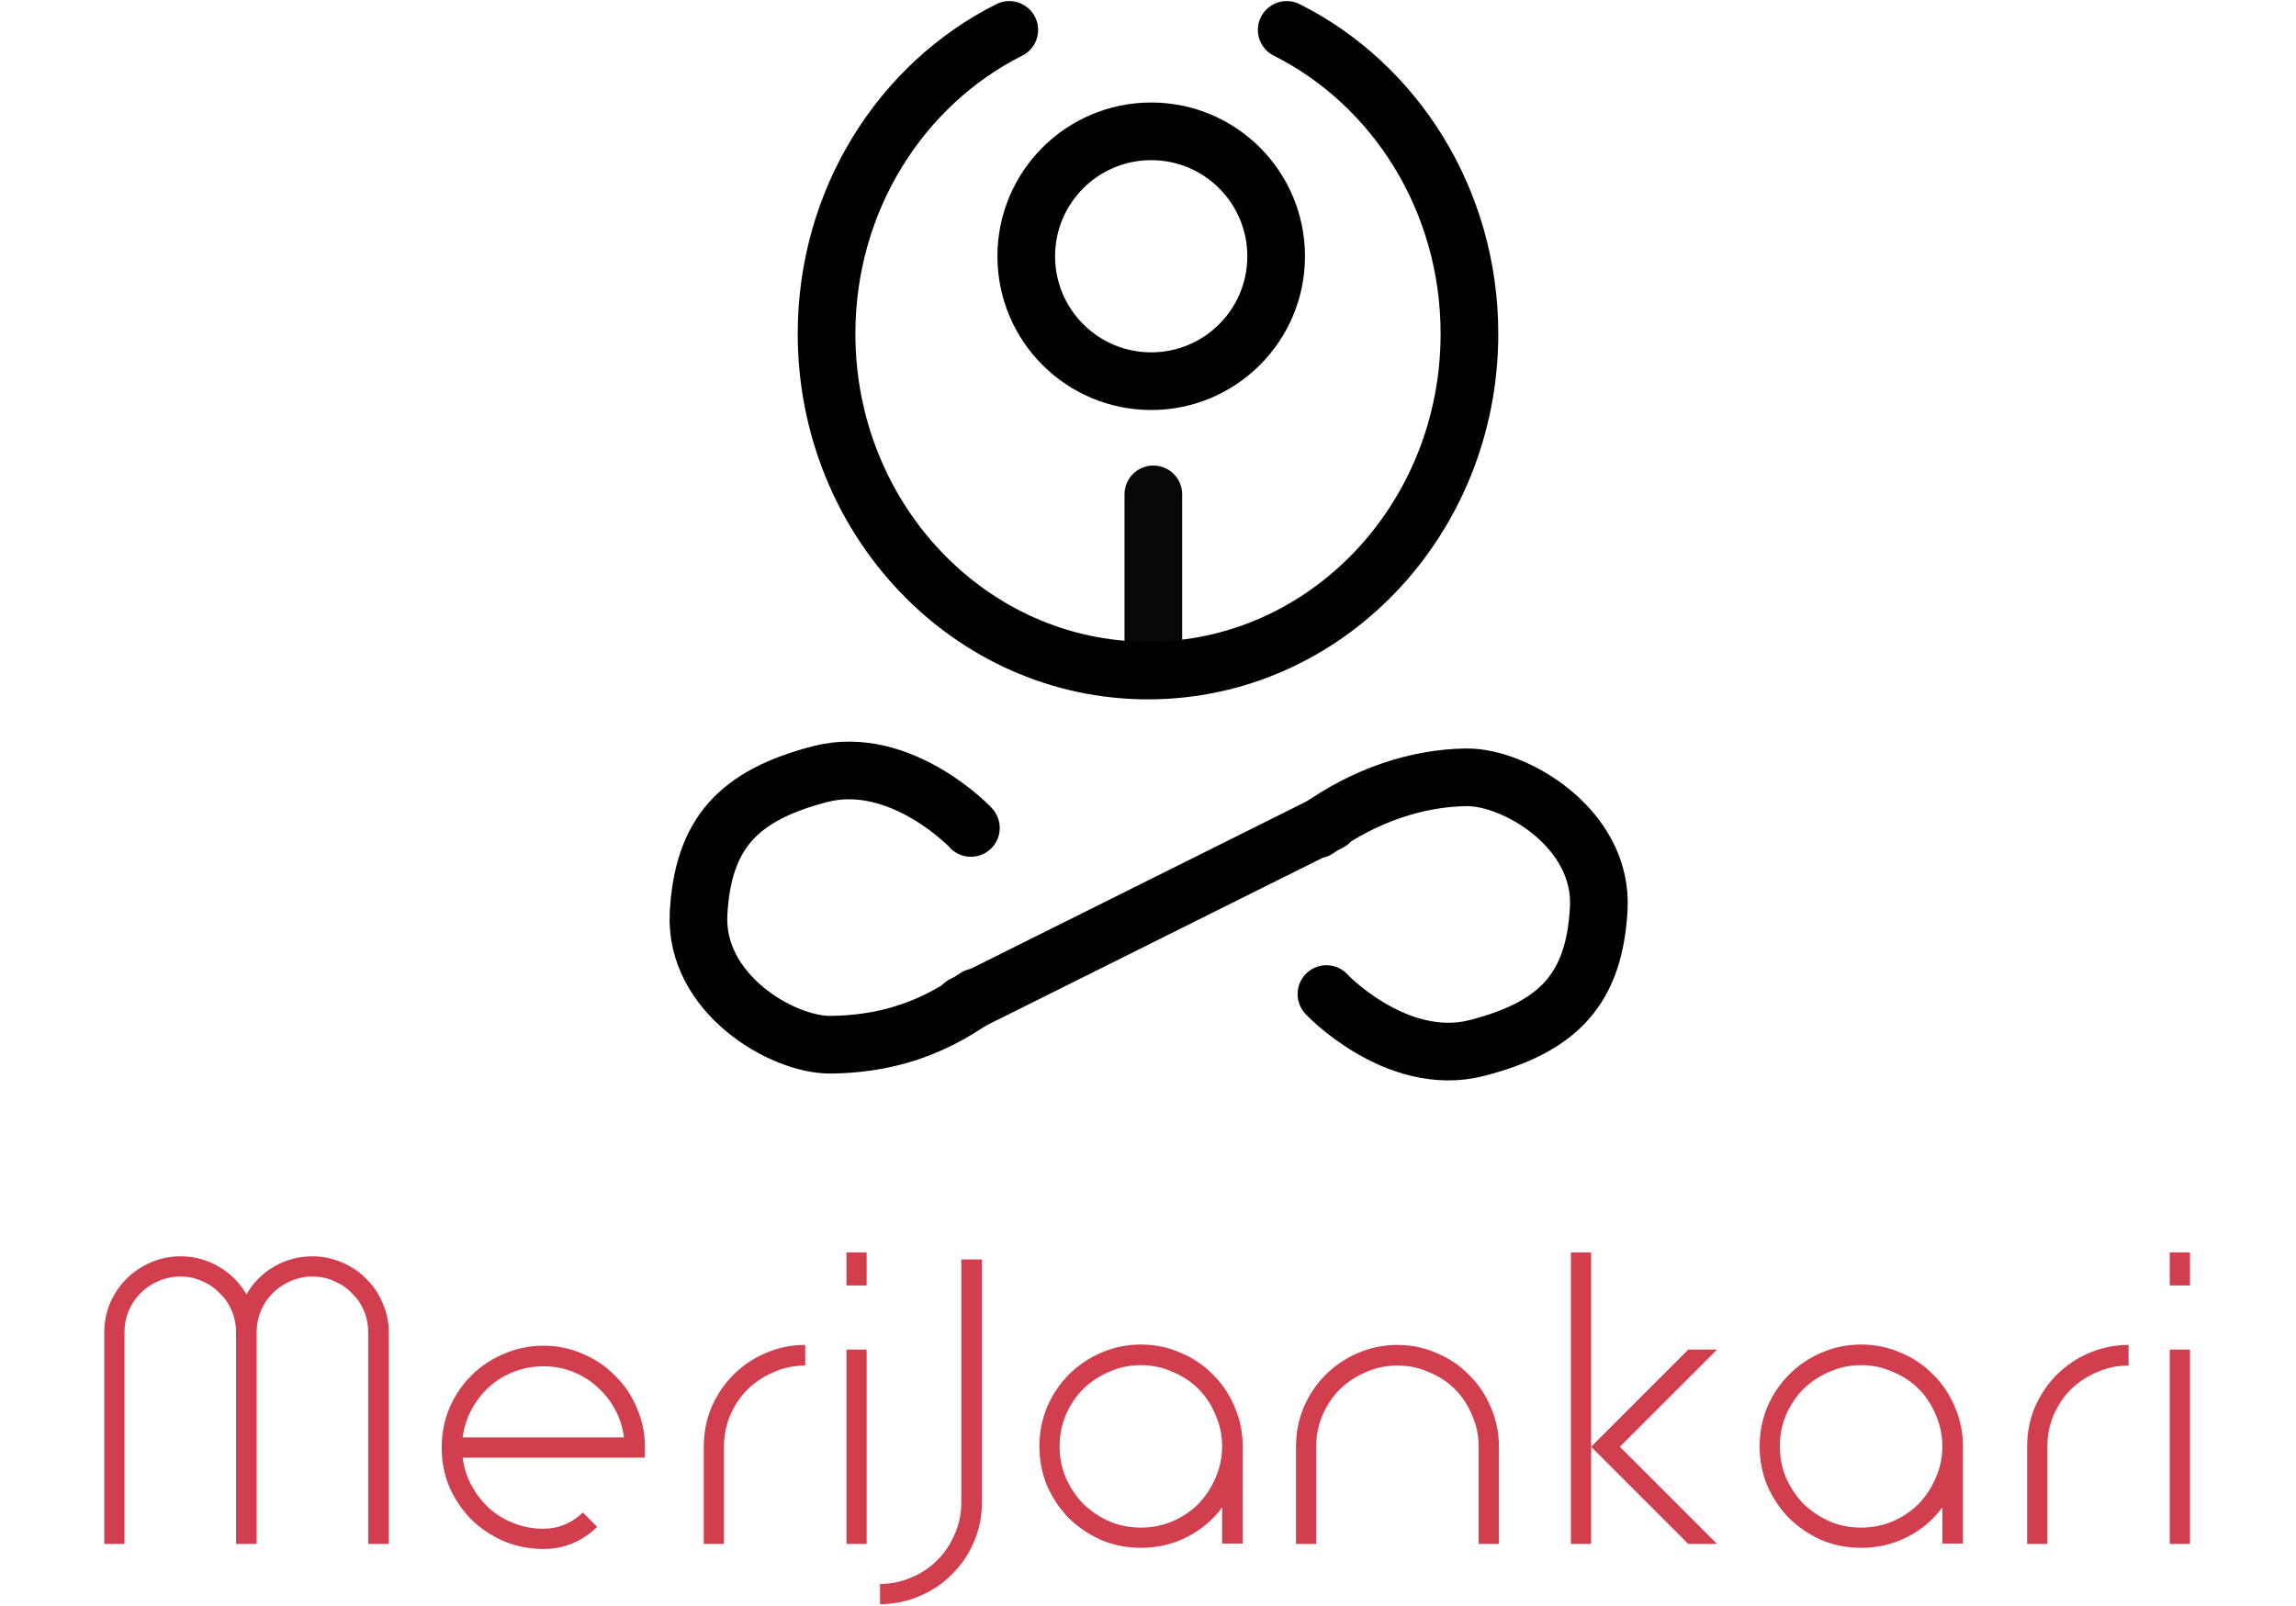
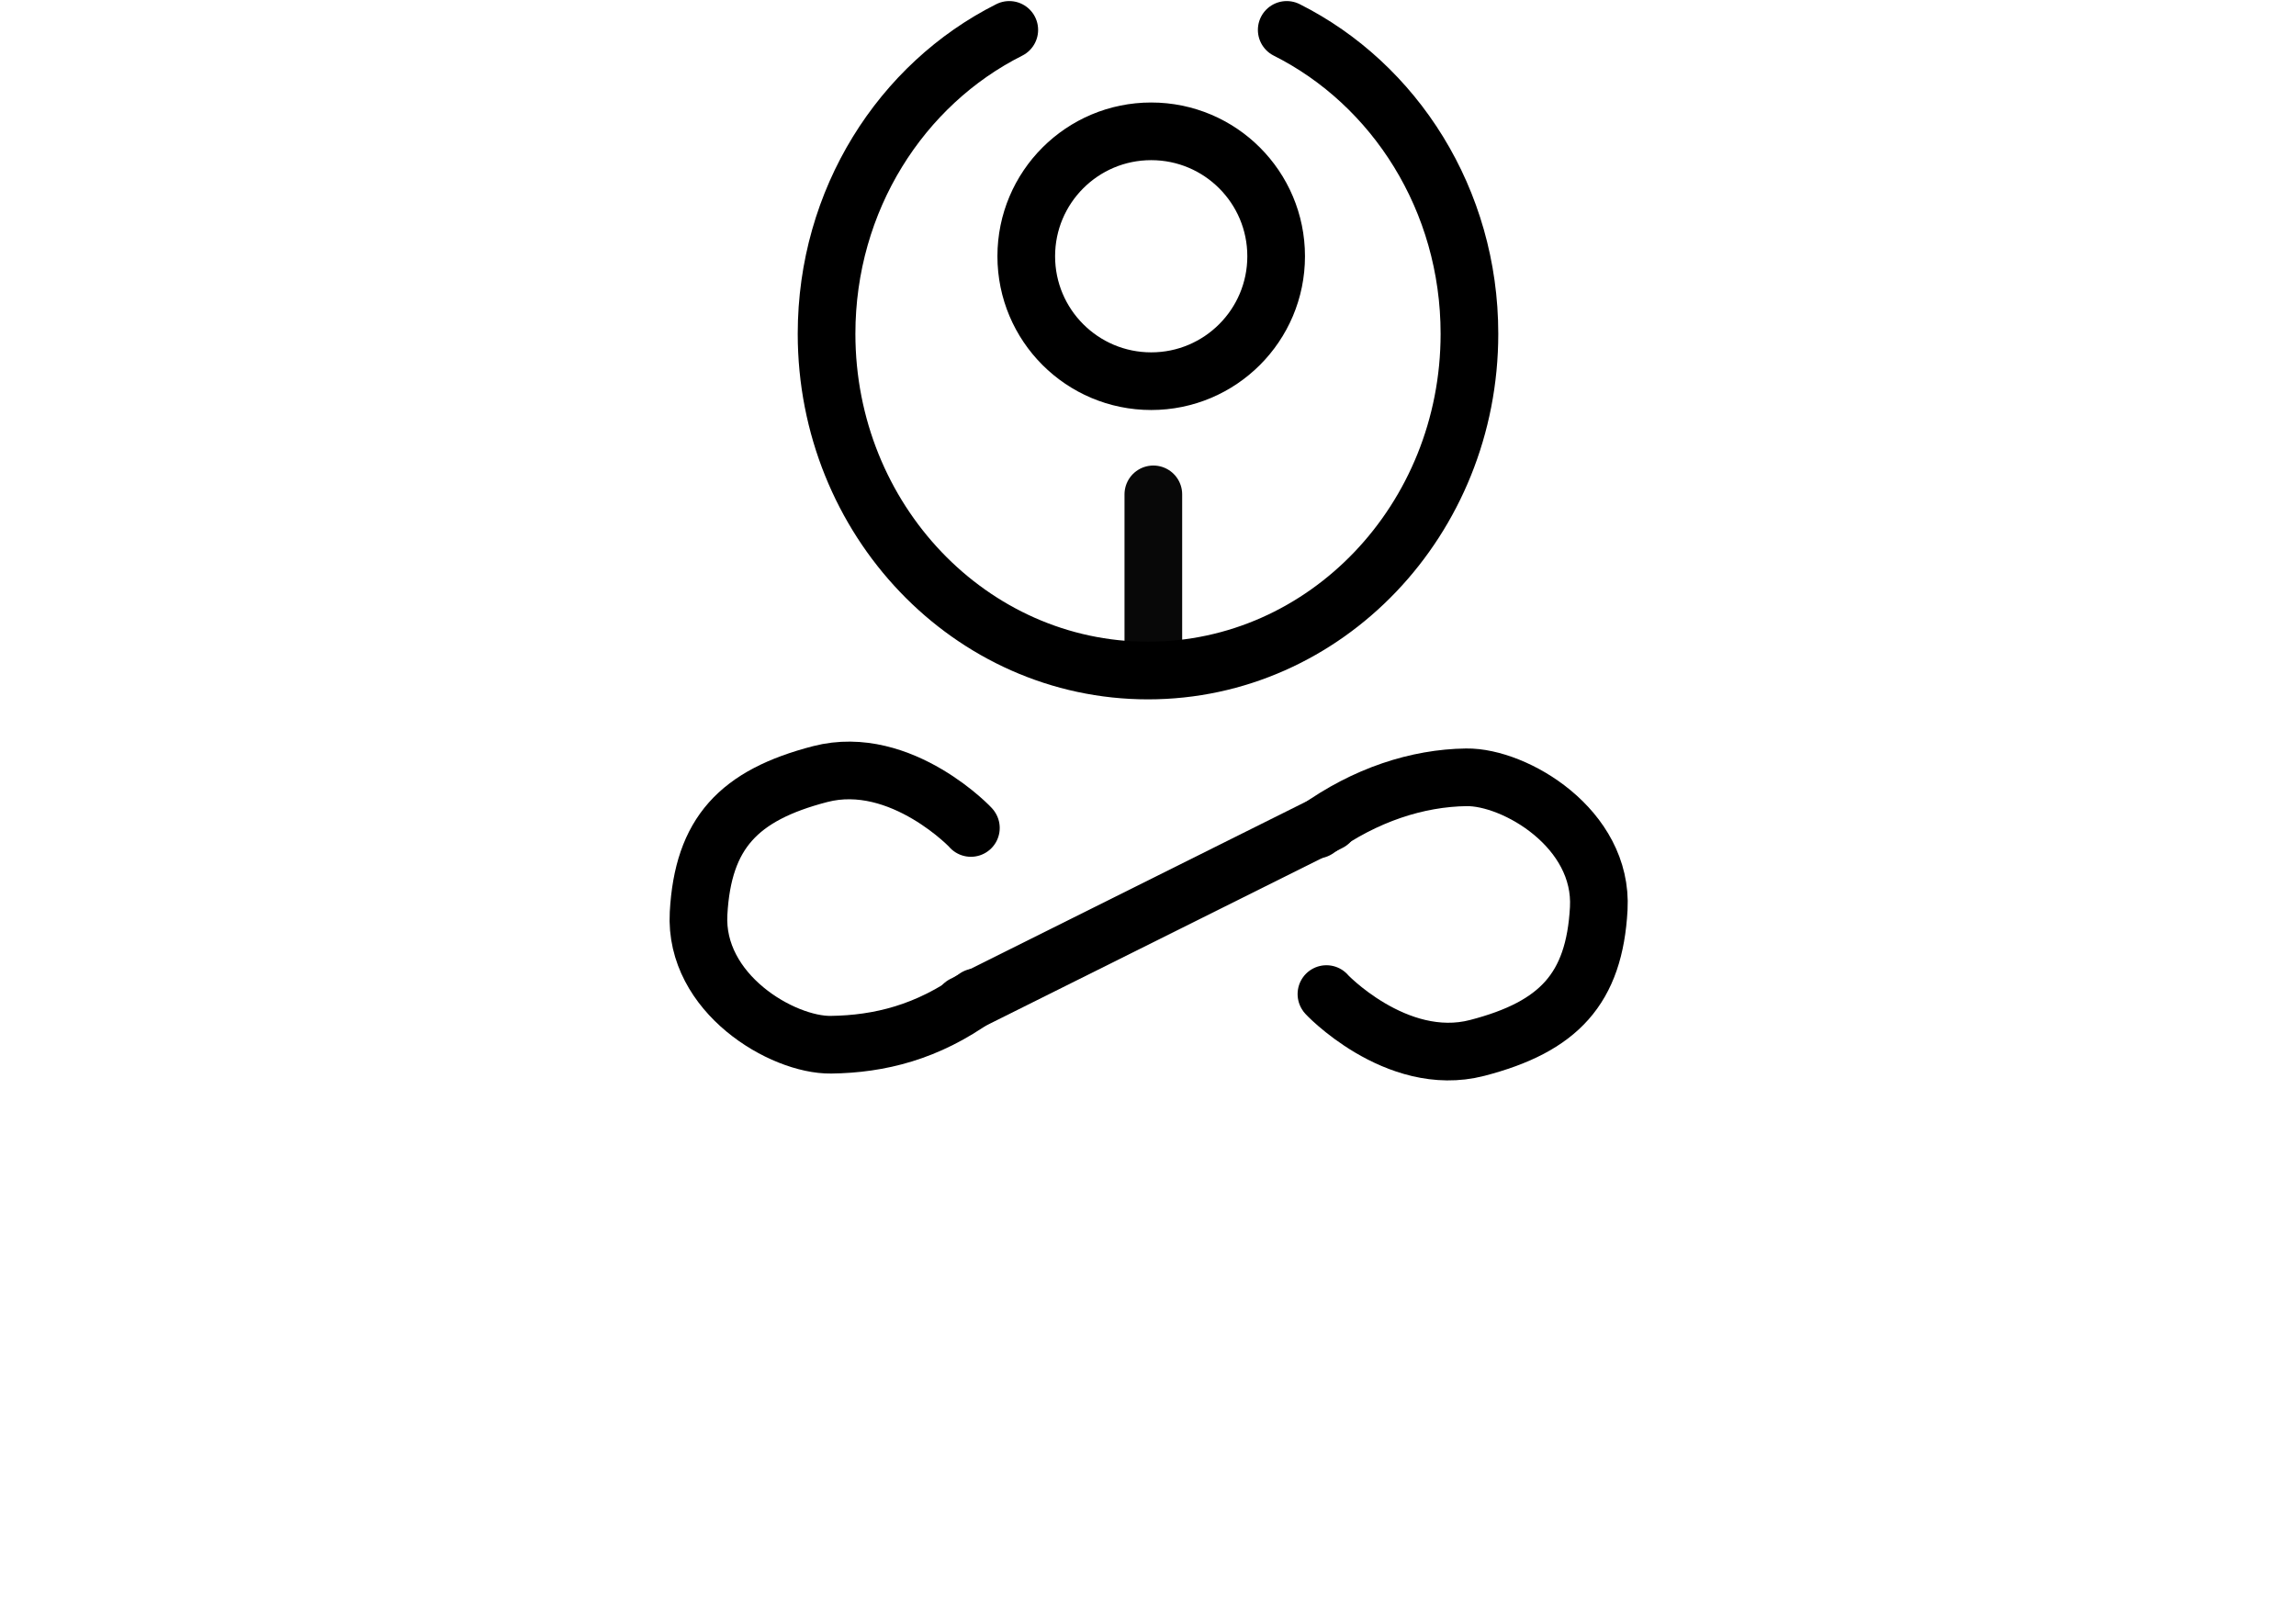
<svg xmlns="http://www.w3.org/2000/svg" width="1075" height="752" viewBox="0 0 1075 752" fill="none">
-   <path d="M48.819 623.992C48.819 619.139 49.729 614.528 51.549 610.16C53.491 605.792 56.039 602.031 59.193 598.876C62.469 595.6 66.231 593.052 70.477 591.232C74.845 589.291 79.517 588.32 84.491 588.32C91.043 588.32 97.049 589.958 102.509 593.234C107.969 596.389 112.277 600.696 115.431 606.156C118.465 600.696 122.711 596.389 128.171 593.234C133.631 589.958 139.698 588.32 146.371 588.32C151.225 588.32 155.835 589.291 160.203 591.232C164.571 593.052 168.333 595.6 171.487 598.876C174.763 602.031 177.311 605.792 179.131 610.16C181.073 614.528 182.043 619.139 182.043 623.992V723H172.397V623.992C172.397 620.352 171.73 616.955 170.395 613.8C169.061 610.645 167.18 607.915 164.753 605.61C162.448 603.183 159.718 601.303 156.563 599.968C153.409 598.512 150.011 597.784 146.371 597.784C142.731 597.784 139.273 598.512 135.997 599.968C132.843 601.303 130.052 603.183 127.625 605.61C125.32 607.915 123.5 610.645 122.165 613.8C120.831 616.955 120.163 620.352 120.163 623.992V723H110.517V623.992C110.517 620.352 109.85 616.955 108.515 613.8C107.181 610.645 105.3 607.915 102.873 605.61C100.568 603.183 97.838 601.303 94.683 599.968C91.529 598.512 88.131 597.784 84.491 597.784C80.851 597.784 77.393 598.512 74.117 599.968C70.963 601.303 68.172 603.183 65.745 605.61C63.44 607.915 61.62 610.645 60.285 613.8C58.951 616.955 58.283 620.352 58.283 623.992V723H48.819V623.992ZM292.155 673.132C291.548 668.4 290.153 664.032 287.969 660.028C285.785 656.024 282.994 652.505 279.597 649.472C276.321 646.439 272.499 644.073 268.131 642.374C263.884 640.675 259.334 639.826 254.481 639.826C249.627 639.826 245.017 640.675 240.649 642.374C236.281 644.073 232.398 646.439 229.001 649.472C225.725 652.505 222.995 656.024 220.811 660.028C218.627 664.032 217.231 668.4 216.625 673.132H292.155ZM254.481 725.366C247.929 725.366 241.741 724.153 235.917 721.726C230.093 719.178 224.997 715.781 220.629 711.534C216.382 707.166 212.985 702.131 210.437 696.428C208.01 690.604 206.797 684.416 206.797 677.864C206.797 671.312 208.01 665.124 210.437 659.3C212.985 653.476 216.382 648.441 220.629 644.194C224.997 639.826 230.093 636.429 235.917 634.002C241.741 631.454 247.929 630.18 254.481 630.18C261.033 630.18 267.16 631.454 272.863 634.002C278.687 636.429 283.722 639.826 287.969 644.194C292.337 648.441 295.734 653.476 298.161 659.3C300.709 665.124 301.983 671.312 301.983 677.864C301.983 678.713 301.983 679.502 301.983 680.23C301.983 680.958 301.922 681.747 301.801 682.596H299.617H216.625C217.231 687.328 218.627 691.696 220.811 695.7C222.995 699.704 225.725 703.223 229.001 706.256C232.398 709.289 236.281 711.655 240.649 713.354C245.017 715.053 249.627 715.902 254.481 715.902C257.999 715.902 261.336 715.235 264.491 713.9C267.645 712.565 270.436 710.685 272.863 708.258L279.597 714.992C276.442 718.147 272.681 720.695 268.313 722.636C264.066 724.456 259.455 725.366 254.481 725.366ZM338.973 723H329.509V677.5C329.509 670.948 330.722 664.76 333.149 658.936C335.697 653.112 339.094 648.077 343.341 643.83C347.709 639.462 352.744 636.065 358.447 633.638C364.271 631.09 370.459 629.816 377.011 629.816V639.462C371.793 639.462 366.879 640.493 362.269 642.556C357.658 644.497 353.593 647.167 350.075 650.564C346.677 653.961 343.947 658.026 341.885 662.758C339.943 667.369 338.973 672.283 338.973 677.5V723ZM396.304 632H405.768V723H396.304V632ZM396.304 586.5H405.768V601.97H396.304V586.5ZM459.728 703.708C459.728 710.26 458.454 716.448 455.906 722.272C453.48 727.975 450.082 732.949 445.714 737.196C441.468 741.564 436.432 744.961 430.608 747.388C424.784 749.936 418.596 751.21 412.044 751.21V741.746C417.262 741.746 422.176 740.715 426.786 738.652C431.518 736.711 435.583 733.981 438.98 730.462C442.378 727.065 445.047 723.061 446.988 718.45C449.051 713.839 450.082 708.925 450.082 703.708V589.776H459.728V703.708ZM534.154 629.634C540.706 629.634 546.894 630.908 552.718 633.456C558.542 635.883 563.577 639.28 567.824 643.648C572.192 647.895 575.589 652.93 578.016 658.754C580.564 664.578 581.838 670.766 581.838 677.318V722.818H572.192V705.892C567.945 711.716 562.485 716.327 555.812 719.724C549.26 723.121 542.04 724.82 534.154 724.82C527.602 724.82 521.414 723.607 515.59 721.18C509.887 718.632 504.852 715.235 500.484 710.988C496.237 706.62 492.84 701.585 490.292 695.882C487.865 690.058 486.652 683.87 486.652 677.318C486.652 670.766 487.865 664.578 490.292 658.754C492.84 652.93 496.237 647.895 500.484 643.648C504.852 639.28 509.887 635.883 515.59 633.456C521.414 630.908 527.602 629.634 534.154 629.634ZM534.154 639.28C528.936 639.28 524.022 640.311 519.412 642.374C514.801 644.315 510.736 646.985 507.218 650.382C503.82 653.779 501.09 657.844 499.028 662.576C497.086 667.187 496.116 672.101 496.116 677.318C496.116 682.535 497.086 687.449 499.028 692.06C501.09 696.671 503.82 700.735 507.218 704.254C510.736 707.651 514.801 710.381 519.412 712.444C524.022 714.385 528.936 715.356 534.154 715.356C539.371 715.356 544.285 714.385 548.896 712.444C553.628 710.381 557.692 707.651 561.09 704.254C564.487 700.735 567.156 696.671 569.098 692.06C571.16 687.449 572.192 682.535 572.192 677.318C572.192 672.101 571.16 667.187 569.098 662.576C567.156 657.844 564.487 653.779 561.09 650.382C557.692 646.985 553.628 644.315 548.896 642.374C544.285 640.311 539.371 639.28 534.154 639.28ZM654.292 629.816C660.844 629.816 666.971 631.09 672.674 633.638C678.498 636.065 683.533 639.462 687.78 643.83C692.148 648.077 695.545 653.112 697.972 658.936C700.52 664.76 701.794 670.948 701.794 677.5V723H692.33V677.5C692.33 672.283 691.299 667.369 689.236 662.758C687.295 658.026 684.625 653.961 681.228 650.564C677.831 647.167 673.766 644.497 669.034 642.556C664.423 640.493 659.509 639.462 654.292 639.462C649.075 639.462 644.161 640.493 639.55 642.556C634.939 644.497 630.875 647.167 627.356 650.564C623.959 653.961 621.229 658.026 619.166 662.758C617.225 667.369 616.254 672.283 616.254 677.5V723H606.79V677.5C606.79 670.948 608.003 664.76 610.43 658.936C612.978 653.112 616.375 648.077 620.622 643.83C624.99 639.462 630.025 636.065 635.728 633.638C641.552 631.09 647.74 629.816 654.292 629.816ZM735.507 586.5H744.971V677.5L790.471 632H803.939L758.439 677.5L803.939 723H790.471L744.971 677.5V723H735.507V586.5ZM871.373 629.634C877.925 629.634 884.113 630.908 889.937 633.456C895.761 635.883 900.796 639.28 905.043 643.648C909.411 647.895 912.808 652.93 915.235 658.754C917.783 664.578 919.057 670.766 919.057 677.318V722.818H909.411V705.892C905.164 711.716 899.704 716.327 893.031 719.724C886.479 723.121 879.259 724.82 871.373 724.82C864.821 724.82 858.633 723.607 852.809 721.18C847.106 718.632 842.071 715.235 837.703 710.988C833.456 706.62 830.059 701.585 827.511 695.882C825.084 690.058 823.871 683.87 823.871 677.318C823.871 670.766 825.084 664.578 827.511 658.754C830.059 652.93 833.456 647.895 837.703 643.648C842.071 639.28 847.106 635.883 852.809 633.456C858.633 630.908 864.821 629.634 871.373 629.634ZM871.373 639.28C866.155 639.28 861.241 640.311 856.631 642.374C852.02 644.315 847.955 646.985 844.437 650.382C841.039 653.779 838.309 657.844 836.247 662.576C834.305 667.187 833.335 672.101 833.335 677.318C833.335 682.535 834.305 687.449 836.247 692.06C838.309 696.671 841.039 700.735 844.437 704.254C847.955 707.651 852.02 710.381 856.631 712.444C861.241 714.385 866.155 715.356 871.373 715.356C876.59 715.356 881.504 714.385 886.115 712.444C890.847 710.381 894.911 707.651 898.309 704.254C901.706 700.735 904.375 696.671 906.317 692.06C908.379 687.449 909.411 682.535 909.411 677.318C909.411 672.101 908.379 667.187 906.317 662.576C904.375 657.844 901.706 653.779 898.309 650.382C894.911 646.985 890.847 644.315 886.115 642.374C881.504 640.311 876.59 639.28 871.373 639.28ZM958.569 723H949.105V677.5C949.105 670.948 950.318 664.76 952.745 658.936C955.293 653.112 958.69 648.077 962.937 643.83C967.305 639.462 972.34 636.065 978.043 633.638C983.867 631.09 990.055 629.816 996.607 629.816V639.462C991.39 639.462 986.476 640.493 981.865 642.556C977.254 644.497 973.19 647.167 969.671 650.564C966.274 653.961 963.544 658.026 961.481 662.758C959.54 667.369 958.569 672.283 958.569 677.5V723ZM1015.9 632H1025.36V723H1015.9V632ZM1015.9 586.5H1025.36V601.97H1015.9V586.5Z" fill="#D13E4E" />
  <path d="M540 231.5V309.5" stroke="#080808" stroke-width="27" stroke-linecap="round" />
  <path d="M472.552 14C421.947 39.405 387 93.576 387 156.3C387 243.395 454.381 314 537.5 314C620.619 314 688 243.395 688 156.3C688 93.576 653.053 39.405 602.448 14" stroke="black" stroke-width="27" stroke-linecap="round" />
  <circle cx="539" cy="120" r="58.5" stroke="black" stroke-width="27" />
  <path d="M451 470.5L622.5 385" stroke="black" stroke-width="27" stroke-linecap="round" />
  <path d="M454.575 387.723C456 389 422.181 352.593 384 362.5C345.819 372.406 329.145 390.18 327.075 427.723C325.005 465.267 366.288 489.535 389.075 489.229C411.862 488.922 434.277 483.377 457 467" stroke="black" stroke-width="27" stroke-linecap="round" />
  <path d="M621.043 465.509C619.619 464.231 653.438 500.638 691.619 490.732C729.799 480.825 746.474 463.052 748.544 425.508C750.613 387.964 709.331 363.696 686.544 364.003C663.757 364.309 639.223 372.123 616.5 388.5" stroke="black" stroke-width="27" stroke-linecap="round" />
</svg>